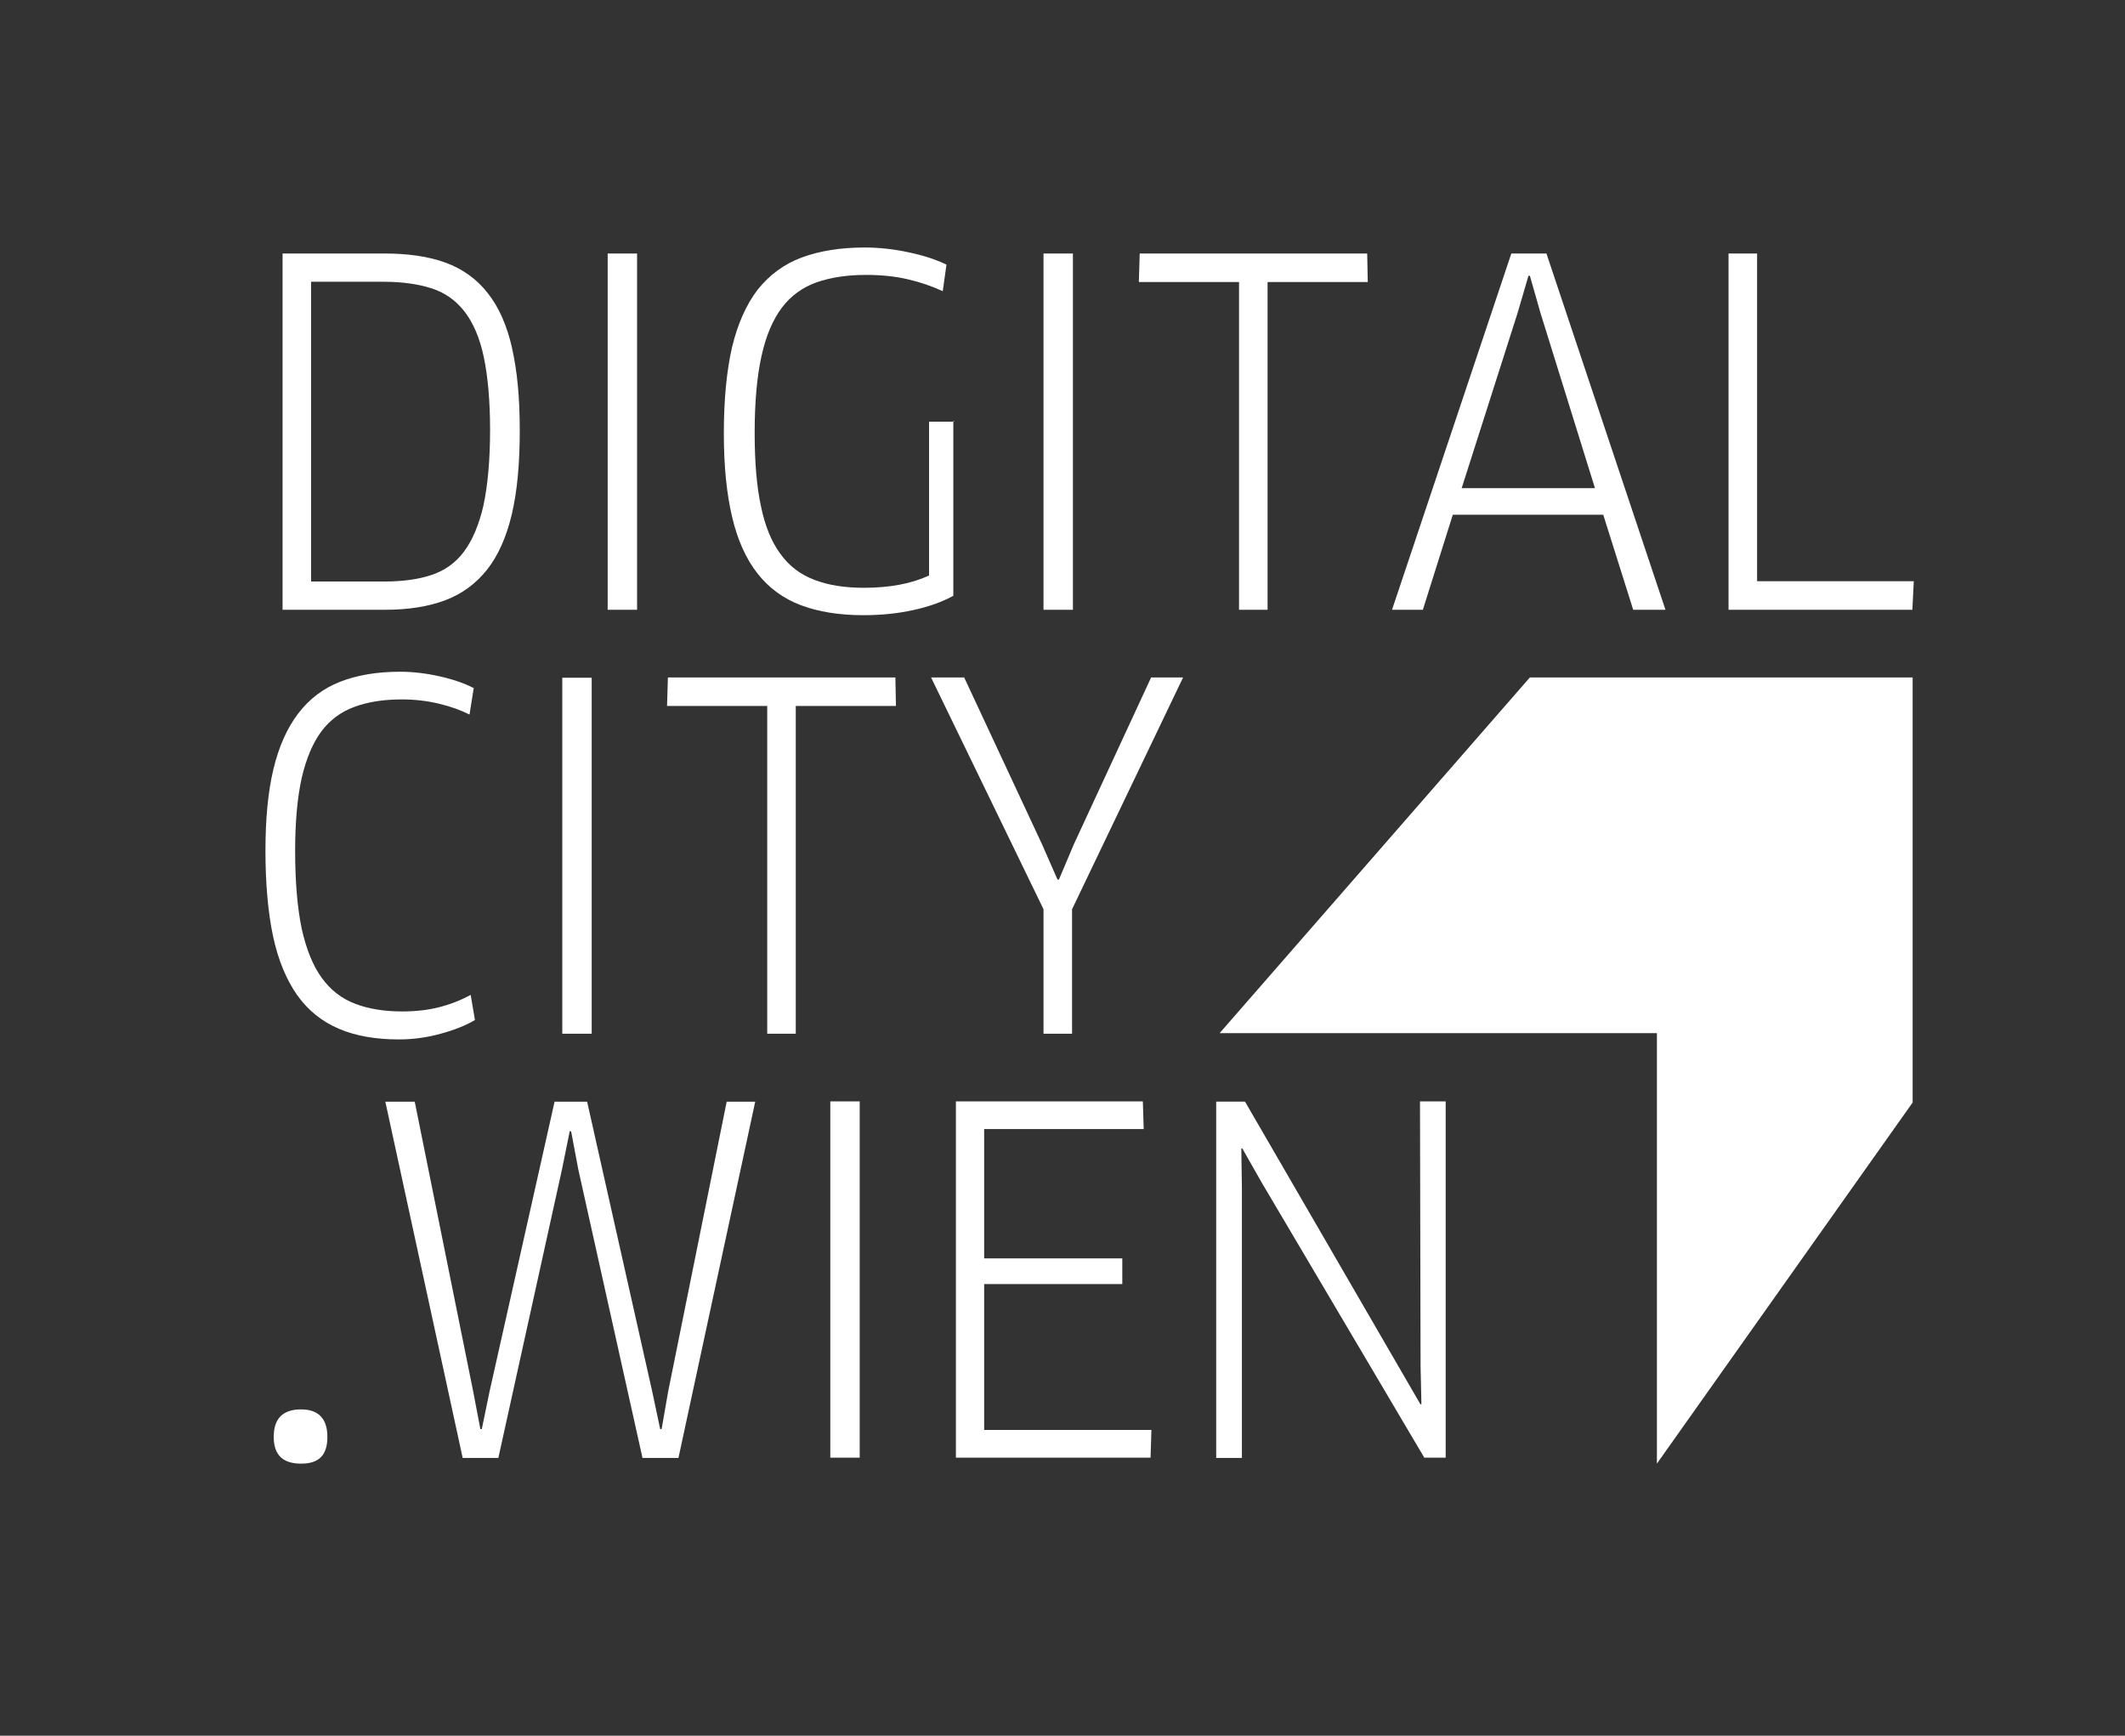
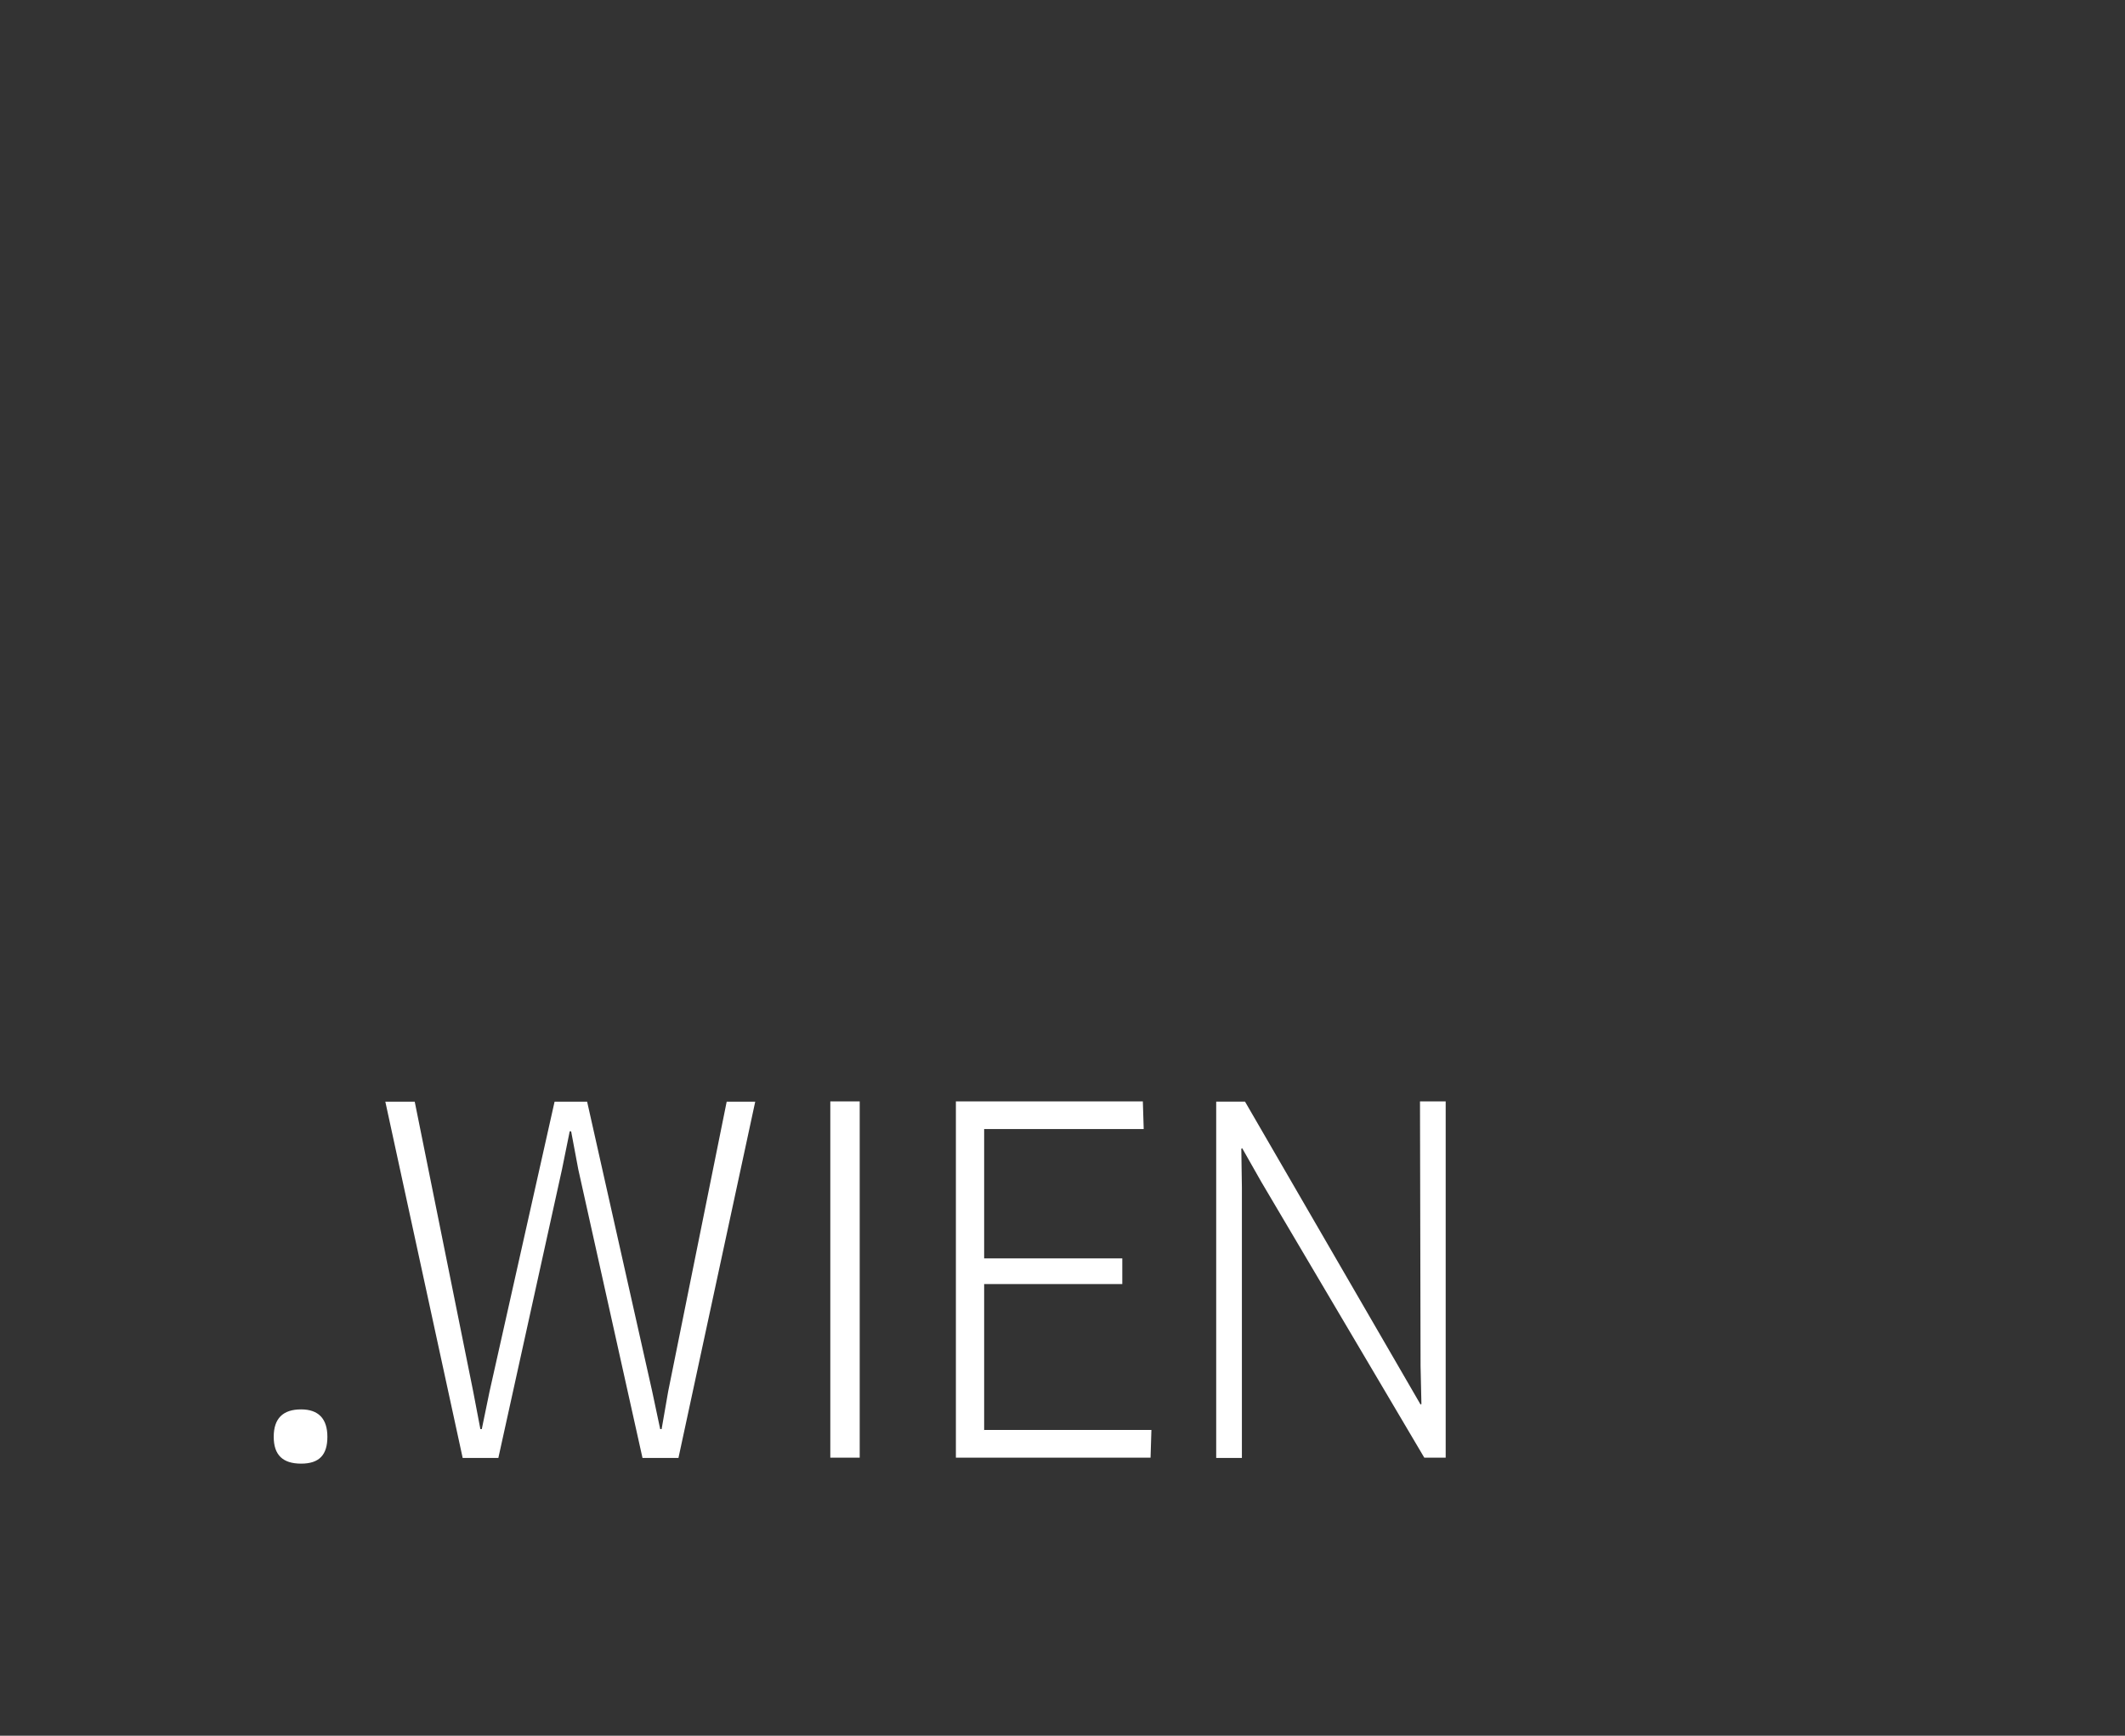
<svg xmlns="http://www.w3.org/2000/svg" id="a" viewBox="0 0 74.45 60.8">
  <rect x="0" y="0" width="74.45" height="60.8" fill="#333333" stroke="none" />
  <defs>
    <style>.b{fill:#fff;stroke-width:0px;}</style>
  </defs>
  <path class="b" d="M50.65,51.06v-12.48h-.9l.02,9.27.03,1.33-.03.02-6.15-10.61h-1.01v12.48h.9v-9.48l-.02-1.35.03-.02.67,1.18,5.71,9.66h.77ZM34.48,50.1v-5.12h4.84v-.9h-4.84v-4.53h5.59l-.03-.97h-6.55v12.48h6.82l.03-.97h-5.85ZM29.09,51.06h1.03v-12.48h-1.03v12.48ZM19.43,38.59l-2.28,10.16-.27,1.31h-.05l-.25-1.31-2.05-10.16h-1.03l2.71,12.48h1.25l2.23-10.11.27-1.33h.05l.25,1.33,2.25,10.11h1.26l2.69-12.48h-1l-2.05,10.15-.23,1.32h-.05l-.28-1.32-2.28-10.15h-1.15ZM10.55,49.37c-.64,0-.96.32-.96.96s.32.94.96.94.92-.31.92-.94-.31-.96-.92-.96" />
-   <path class="b" d="M32.62,23.73l3.94,8.12v4.36h1v-4.36l3.89-8.12h-1.12l-2.71,5.85-.52,1.23h-.05l-.54-1.23-2.73-5.85h-1.17ZM31.39,24.73l-.02-1h-7.97l-.03,1h3.51v11.48h1v-11.48h3.51ZM19.7,36.21h1.03v-12.47h-1.03v12.47ZM16.59,24.1c-.29-.15-.67-.29-1.15-.4-.48-.11-.96-.17-1.42-.17-.81,0-1.51.12-2.1.35-.59.23-1.08.6-1.47,1.11-.39.51-.68,1.16-.87,1.95-.19.79-.28,1.75-.28,2.87s.09,2.17.27,3c.18.84.47,1.52.85,2.06.38.53.87.92,1.46,1.17.59.25,1.29.37,2.1.37.5,0,.99-.07,1.46-.2.48-.13.88-.29,1.2-.48l-.15-.88c-.35.19-.71.33-1.1.43-.39.1-.82.15-1.3.15-.63,0-1.18-.09-1.65-.27-.47-.18-.86-.48-1.17-.91-.31-.43-.54-1-.7-1.72-.15-.72-.23-1.63-.23-2.73,0-1.02.08-1.87.23-2.55.16-.68.39-1.23.69-1.63.3-.4.69-.69,1.16-.86.46-.17,1.01-.26,1.65-.26.46,0,.89.05,1.31.15.42.1.77.23,1.07.38l.15-.95Z" />
-   <path class="b" d="M61.56,20.36v-11.48h-1v12.48h6.44l.05-1h-5.49ZM53.55,9.66h.05l.37,1.3,1.91,6.14h-4.67l1.96-6.14.38-1.3ZM57.22,21.36h1.13l-4.17-12.48h-1.23l-4.18,12.48h1.08l1.05-3.33h5.27l1.05,3.33ZM47.92,9.88l-.02-1h-7.97l-.03,1h3.51v11.48h1v-11.48h3.51ZM36.56,21.36h1.03v-12.48h-1.03v12.48ZM33.45,14.77h-.9v5.39c-.63.29-1.39.43-2.28.43-.68,0-1.25-.09-1.74-.28-.48-.18-.88-.48-1.19-.91-.31-.42-.54-.98-.68-1.67-.15-.69-.22-1.55-.22-2.57,0-1.07.08-1.97.24-2.69.16-.72.4-1.28.72-1.7.32-.42.73-.71,1.21-.88.49-.17,1.06-.26,1.73-.26.53,0,1.02.05,1.45.15.44.1.85.24,1.24.42l.13-.93c-.37-.18-.8-.32-1.32-.43-.51-.11-1.03-.17-1.55-.17-.84,0-1.58.12-2.2.35-.62.23-1.13.61-1.54,1.12-.4.52-.7,1.19-.9,2.01-.19.83-.29,1.83-.29,3.02s.1,2.13.29,2.94c.19.81.49,1.47.89,1.98.4.51.91.88,1.52,1.11.61.23,1.34.35,2.19.35.62,0,1.21-.06,1.75-.18.55-.12,1.02-.29,1.4-.5v-6.12ZM21.29,21.36h1.03v-12.48h-1.03v12.48ZM16.94,17.7c-.16.69-.39,1.23-.69,1.63-.3.4-.69.67-1.16.82-.46.15-1.01.22-1.63.22h-2.56v-10.5h2.55c.64,0,1.2.08,1.67.23s.86.43,1.16.82.53.92.67,1.59c.14.67.22,1.52.22,2.55s-.08,1.94-.23,2.63M17.94,12.19c-.18-.79-.46-1.43-.85-1.92-.38-.49-.88-.85-1.48-1.07-.61-.22-1.32-.32-2.15-.32h-3.56v12.48h3.59c.81,0,1.51-.11,2.1-.33s1.08-.58,1.47-1.07c.39-.49.68-1.14.87-1.94.19-.8.28-1.78.28-2.94s-.09-2.09-.27-2.88" />
-   <polygon class="b" points="53.6 23.73 67.01 23.73 67.01 38.62 58.05 51.27 58.05 36.19 42.73 36.19 53.6 23.73" />
</svg>